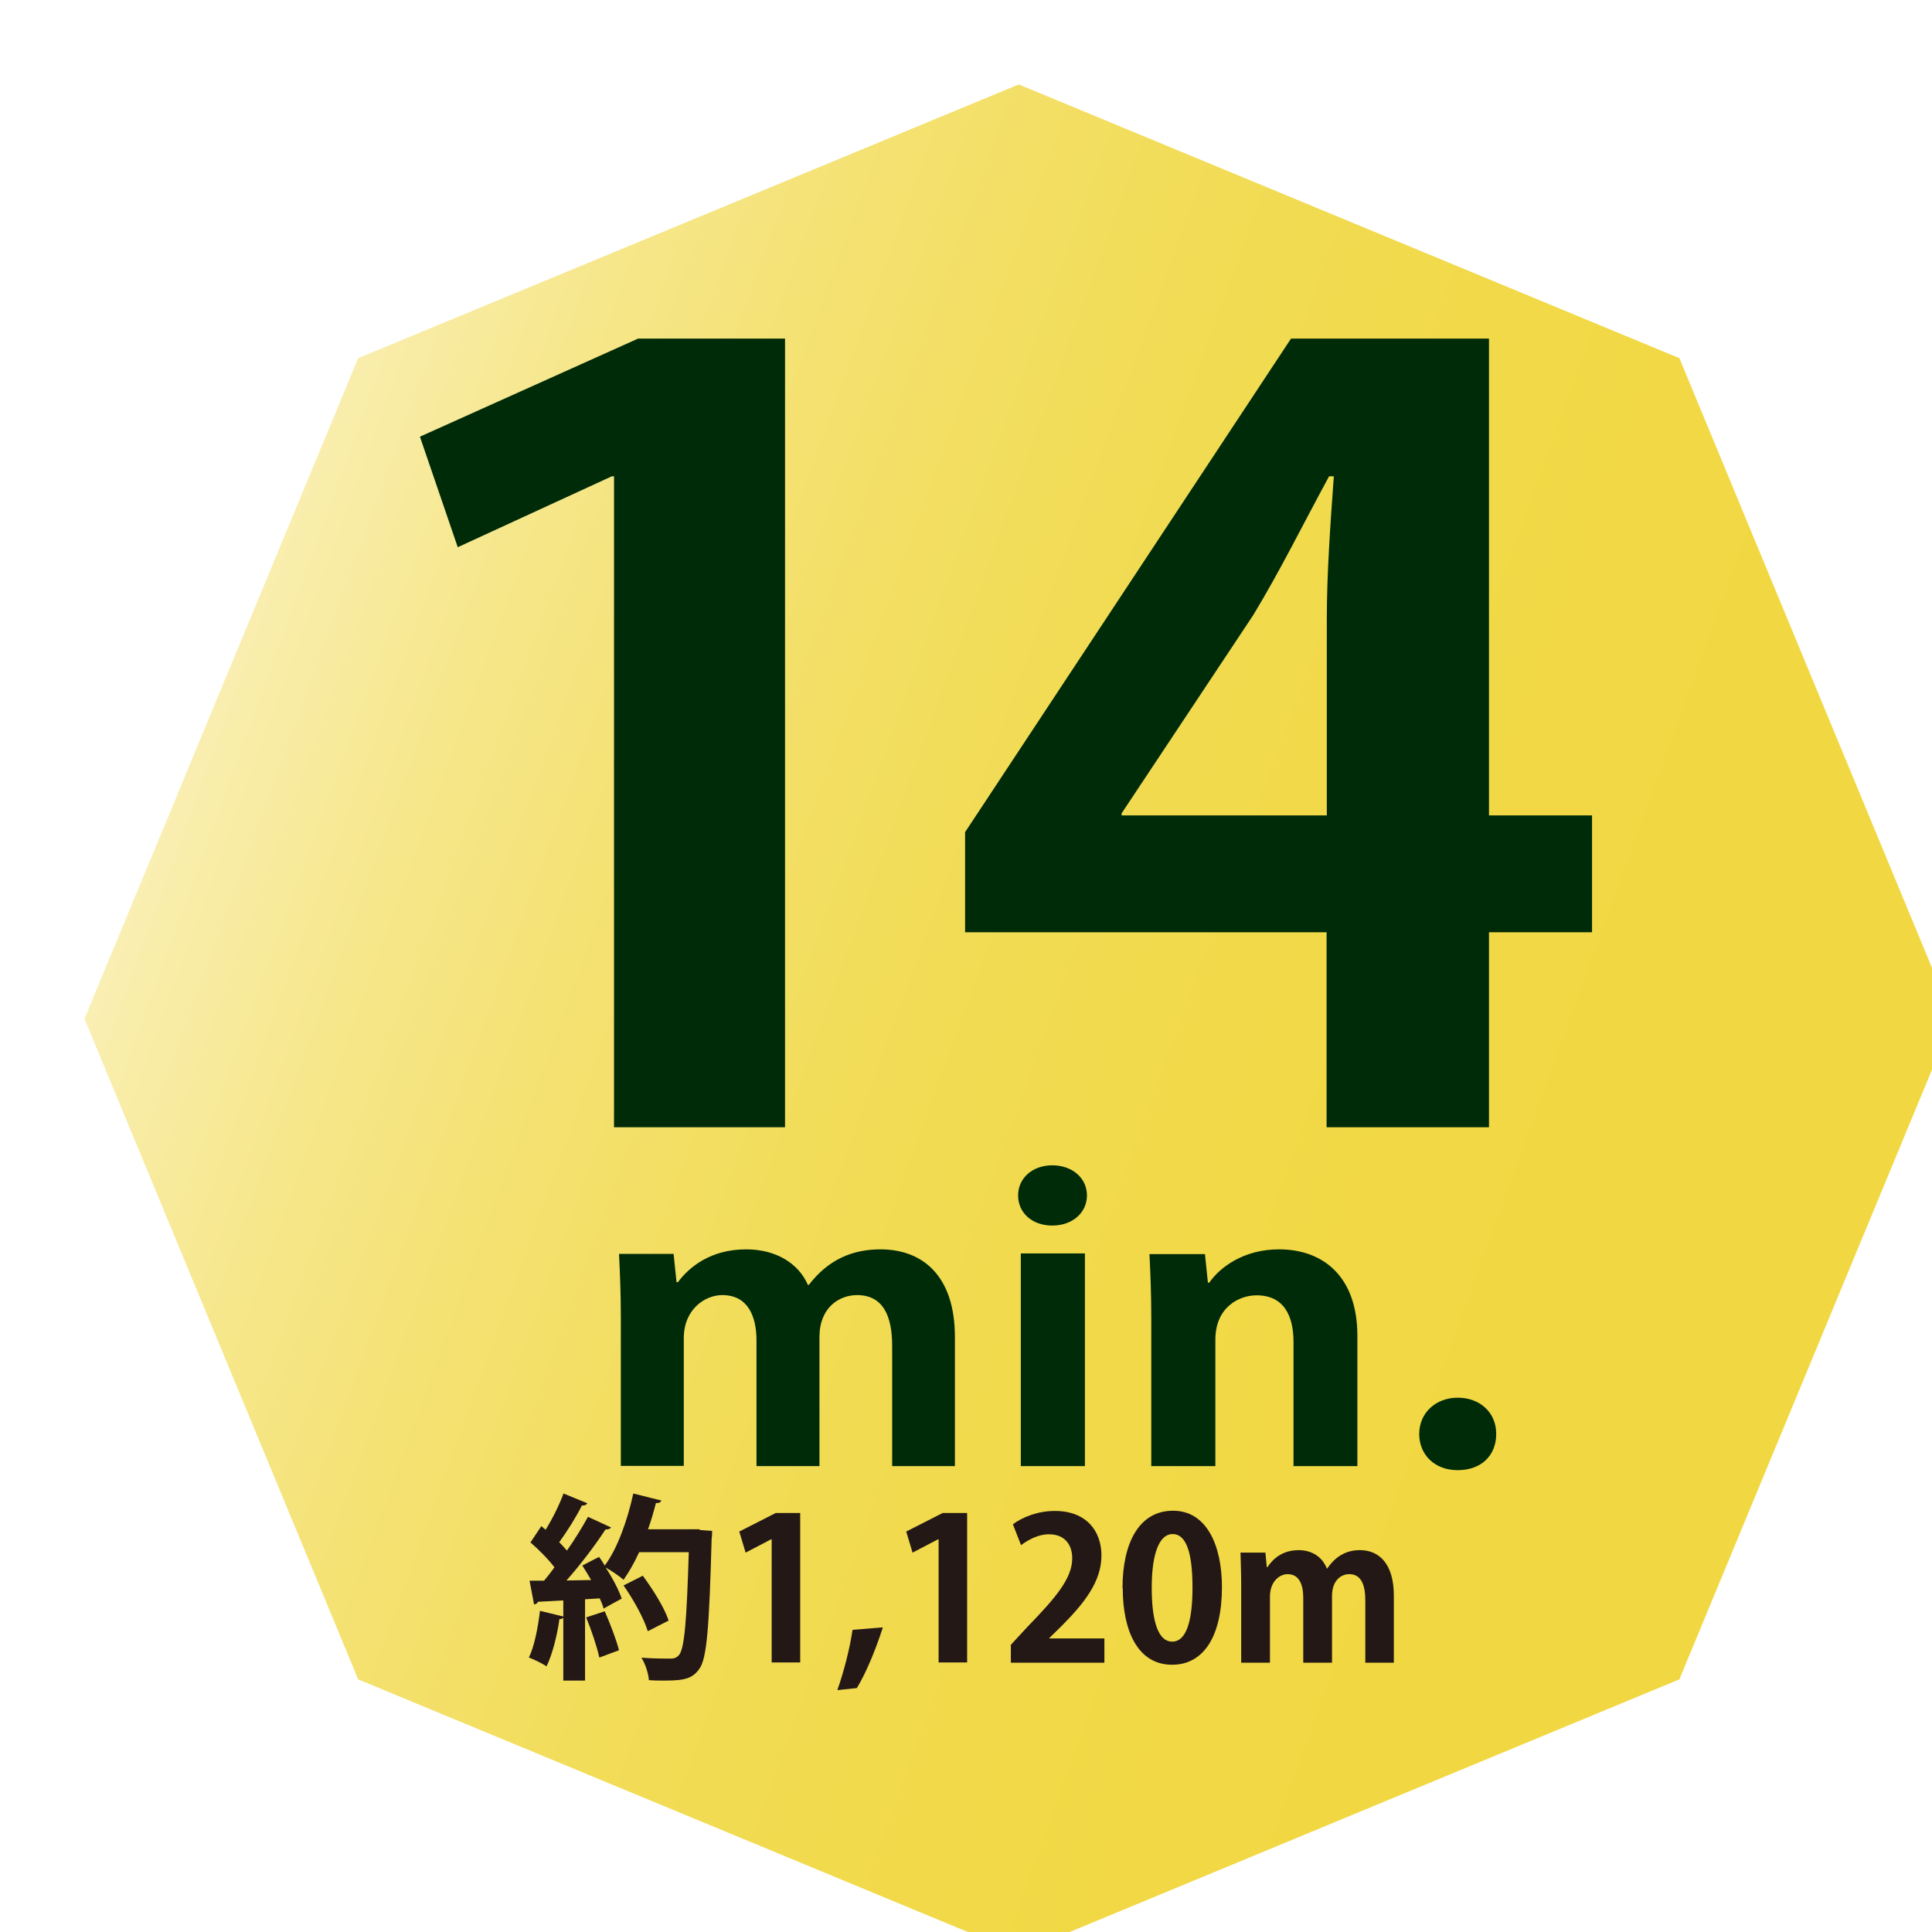
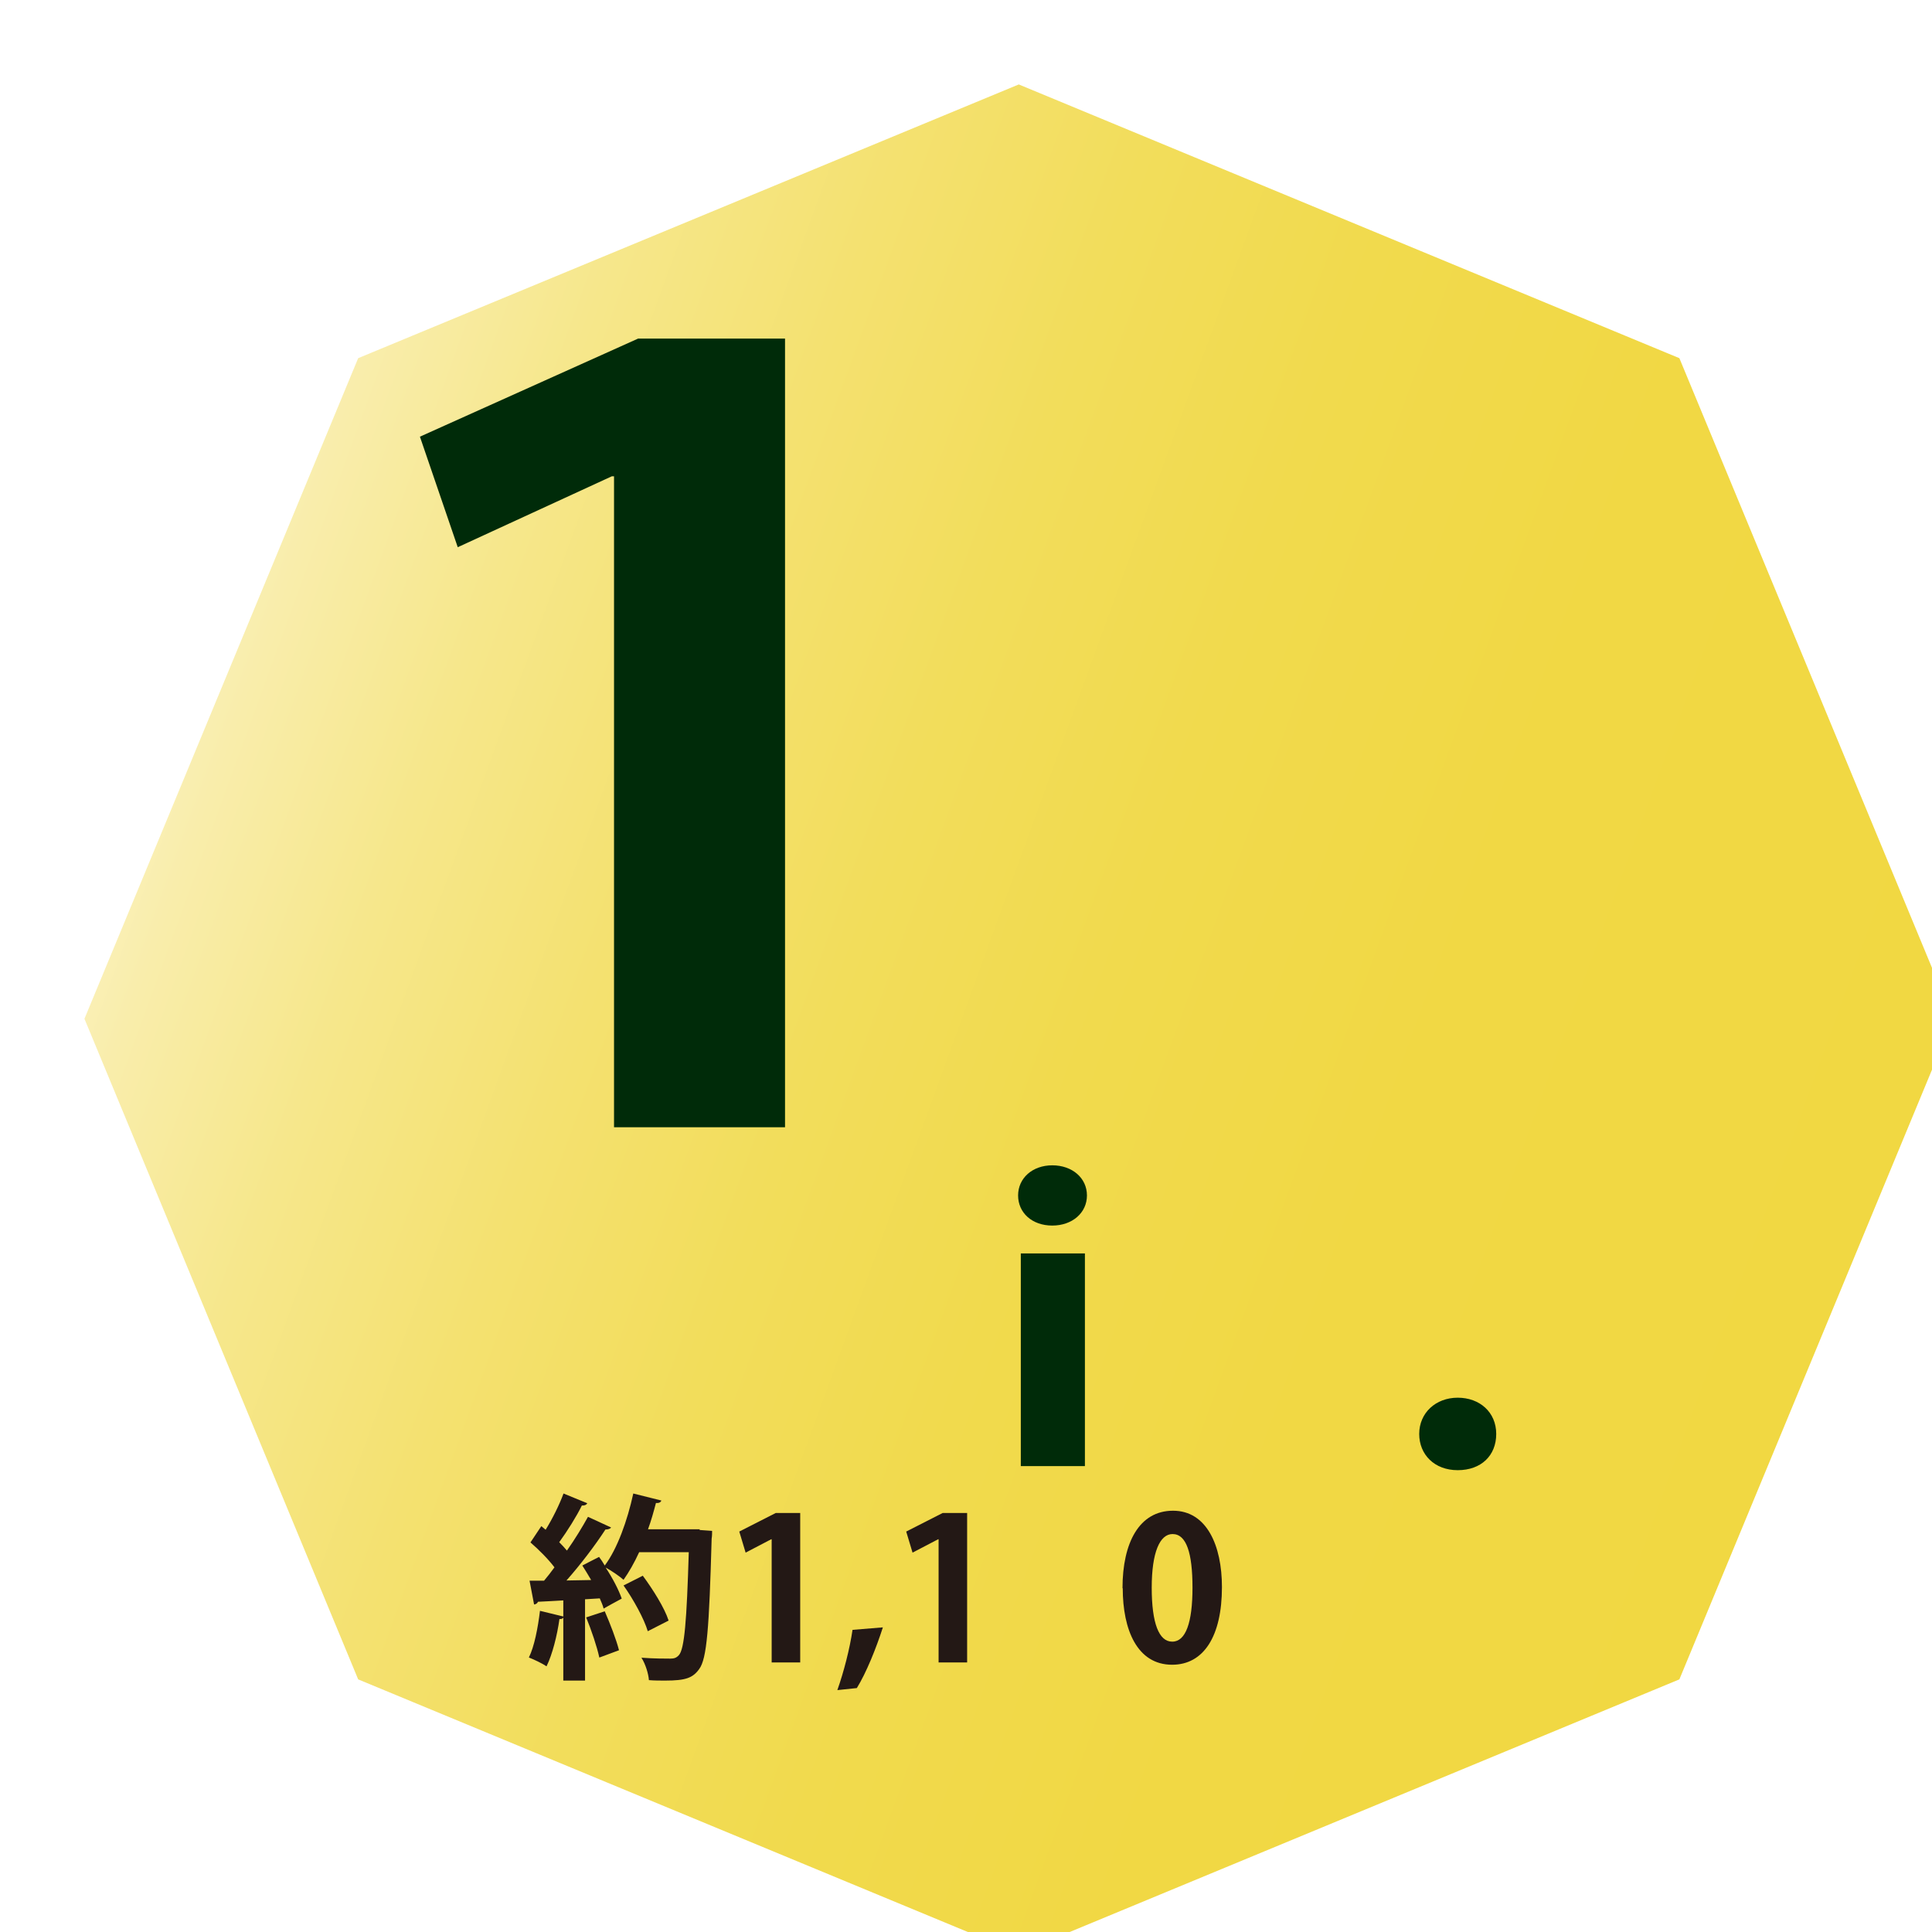
<svg xmlns="http://www.w3.org/2000/svg" id="_レイヤー_2" data-name="レイヤー 2" viewBox="0 0 85.3 85.3">
  <defs>
    <style>
      .cls-1 {
        fill: url(#_新規グラデーションスウォッチ_5);
        stroke: #fff;
        stroke-miterlimit: 10;
        stroke-width: 1.29px;
      }

      .cls-2 {
        filter: url(#drop-shadow-1);
      }

      .cls-3 {
        fill: #231815;
      }

      .cls-3, .cls-4 {
        stroke-width: 0px;
      }

      .cls-4 {
        fill: #002b09;
      }
    </style>
    <filter id="drop-shadow-1" filterUnits="userSpaceOnUse">
      <feOffset dx="2.33" dy="2.33" />
      <feGaussianBlur result="blur" stdDeviation="2.33" />
      <feFlood flood-color="#231815" flood-opacity=".3" />
      <feComposite in2="blur" operator="in" />
      <feComposite in="SourceGraphic" />
    </filter>
    <linearGradient id="_新規グラデーションスウォッチ_5" data-name="新規グラデーションスウォッチ 5" x1="5.61" y1="29.17" x2="79.69" y2="56.13" gradientUnits="userSpaceOnUse">
      <stop offset="0" stop-color="#faf0b7" />
      <stop offset=".03" stop-color="#f9edab" />
      <stop offset=".14" stop-color="#f6e78b" />
      <stop offset=".27" stop-color="#f4e170" />
      <stop offset=".4" stop-color="#f2dd5b" />
      <stop offset=".54" stop-color="#f1da4d" />
      <stop offset=".72" stop-color="#f1d844" />
      <stop offset="1" stop-color="#f1d842" />
    </linearGradient>
  </defs>
  <g id="_デザイン" data-name="デザイン">
    <g>
      <g class="cls-2">
        <polygon class="cls-1" points="42.65 84.6 72.31 72.31 84.6 42.65 72.31 12.99 42.65 .7 12.99 12.99 .7 42.65 12.99 72.31 42.65 84.6" />
        <g>
          <path class="cls-4" d="m24.78,47.44v-28.74h-.1l-6.8,3.13-1.67-4.88,9.63-4.33h6.49v34.82h-7.54Z" />
-           <path class="cls-4" d="m63.41,47.44h-7.17v-8.61h-15.96v-4.42l14.39-21.79h8.74v21.05h4.55v5.16h-4.55v8.61Zm-16.22-13.77h9.06v-8.66c0-2.03.16-4.24.31-6.31h-.21c-1.2,2.21-2.15,4.15-3.35,6.13l-5.81,8.75v.09Z" />
        </g>
        <g>
-           <path class="cls-4" d="m39.83,62.4h-2.77v-5.31c0-1.35-.42-2.24-1.55-2.24-.78,0-1.66.54-1.66,1.85v5.7h-2.78v-5.54c0-1.11-.4-2.01-1.51-2.01-.78,0-1.7.64-1.7,1.9v5.64h-2.78v-6.55c0-1.1-.04-1.99-.08-2.81h2.41l.13,1.25h.06c.5-.67,1.44-1.45,3.02-1.45,1.3,0,2.3.61,2.72,1.57h.04c.88-1.15,1.97-1.57,3.16-1.57,1.86,0,3.29,1.16,3.29,3.87v5.7Z" />
          <path class="cls-4" d="m44.13,51.78c-.9,0-1.51-.57-1.51-1.33s.63-1.33,1.51-1.33,1.53.56,1.53,1.33-.65,1.33-1.53,1.33Zm1.44,10.62h-2.83v-9.39h2.83v9.39Z" />
-           <path class="cls-4" d="m57.61,62.4h-2.83v-5.48c0-1.15-.42-2.06-1.63-2.06-.77,0-1.82.52-1.82,1.96v5.58h-2.83v-6.55c0-1.1-.04-1.99-.08-2.81h2.45l.13,1.26h.06c.48-.69,1.53-1.47,3.08-1.47,1.95,0,3.46,1.2,3.46,3.82v5.75Z" />
          <path class="cls-4" d="m60.33,60.98c0-.93.73-1.6,1.7-1.6s1.7.64,1.7,1.6-.67,1.6-1.7,1.6-1.7-.69-1.7-1.6Z" />
        </g>
      </g>
      <g>
        <path class="cls-3" d="m30.88,67.55l.56.04c0,.09,0,.23-.02.34-.11,3.95-.21,5.31-.55,5.76-.28.39-.59.51-1.5.51-.24,0-.48,0-.72-.02-.02-.28-.15-.71-.33-.99.55.04,1.05.04,1.27.04.17,0,.27-.03.38-.15.25-.26.35-1.54.44-4.55h-2.19c-.21.46-.45.88-.69,1.22-.18-.16-.53-.4-.79-.54.31.47.58.99.71,1.37-.3.16-.55.3-.8.44-.03-.13-.1-.29-.17-.45l-.65.04v3.59h-.96v-2.78c-.03.05-.1.07-.17.06-.1.72-.31,1.56-.57,2.09-.19-.13-.55-.3-.78-.39.24-.48.4-1.31.49-2.06l1.03.25v-.71c-.43.03-.8.04-1.12.06-.03.08-.1.11-.17.12l-.2-1.05h.64c.15-.18.31-.38.46-.59-.27-.36-.7-.79-1.06-1.1l.48-.72.19.16c.31-.5.61-1.11.79-1.6l1.05.43c-.04.07-.12.11-.24.1-.24.49-.65,1.14-1,1.62.13.13.24.25.34.37.36-.51.68-1.04.93-1.49l1.02.47c-.04.06-.13.09-.25.09-.44.68-1.1,1.55-1.72,2.25l1.09-.02c-.13-.22-.26-.44-.39-.64.28-.15.51-.26.74-.38.09.12.17.24.25.38.55-.73,1-1.98,1.26-3.18l1.24.31c-.03.08-.11.12-.24.11-.1.38-.21.78-.35,1.16h2.29Zm-4.42,5.63c-.1-.47-.35-1.21-.58-1.77l.82-.27c.24.55.51,1.25.63,1.72l-.86.32Zm1.92-3.61c.45.61.96,1.42,1.14,1.98l-.92.47c-.16-.54-.63-1.4-1.07-2.02l.85-.43Z" />
        <path class="cls-3" d="m34.07,73.41v-5.45h-.02l-1.13.59-.28-.93,1.61-.82h1.08v6.6h-1.26Z" />
        <path class="cls-3" d="m38.98,71.85c-.3.93-.73,2-1.15,2.68l-.86.09c.28-.79.55-1.83.67-2.66l1.34-.11Z" />
        <path class="cls-3" d="m41.44,73.41v-5.45h-.02l-1.13.59-.28-.93,1.61-.82h1.08v6.6h-1.26Z" />
-         <path class="cls-3" d="m48.76,73.41h-4.13v-.79l.73-.79c1.25-1.29,1.98-2.14,1.98-3.03,0-.58-.31-1.06-1.03-1.06-.48,0-.92.25-1.23.48l-.36-.92c.41-.31,1.09-.59,1.85-.59,1.41,0,2.06.9,2.06,1.97,0,1.17-.79,2.13-1.75,3.1l-.55.54v.02h2.43v1.07Z" />
        <path class="cls-3" d="m49.56,70.12c0-2.01.74-3.42,2.23-3.42s2.16,1.54,2.16,3.37c0,2.18-.81,3.43-2.2,3.43-1.54,0-2.18-1.54-2.18-3.38Zm2.2,2.36c.59,0,.89-.84.89-2.38s-.27-2.37-.88-2.37c-.56,0-.92.8-.92,2.37s.32,2.38.9,2.38h0Z" />
-         <path class="cls-3" d="m61.55,73.41h-1.27v-2.75c0-.7-.19-1.16-.71-1.16-.36,0-.76.28-.76.96v2.95h-1.27v-2.87c0-.58-.18-1.04-.69-1.04-.36,0-.78.33-.78.99v2.92h-1.27v-3.4c0-.57-.02-1.03-.03-1.46h1.1l.06.64h.03c.23-.35.65-.75,1.38-.75.59,0,1.05.31,1.24.81h.02c.4-.59.9-.81,1.44-.81.85,0,1.5.6,1.5,2.01v2.95Z" />
      </g>
    </g>
  </g>
</svg>